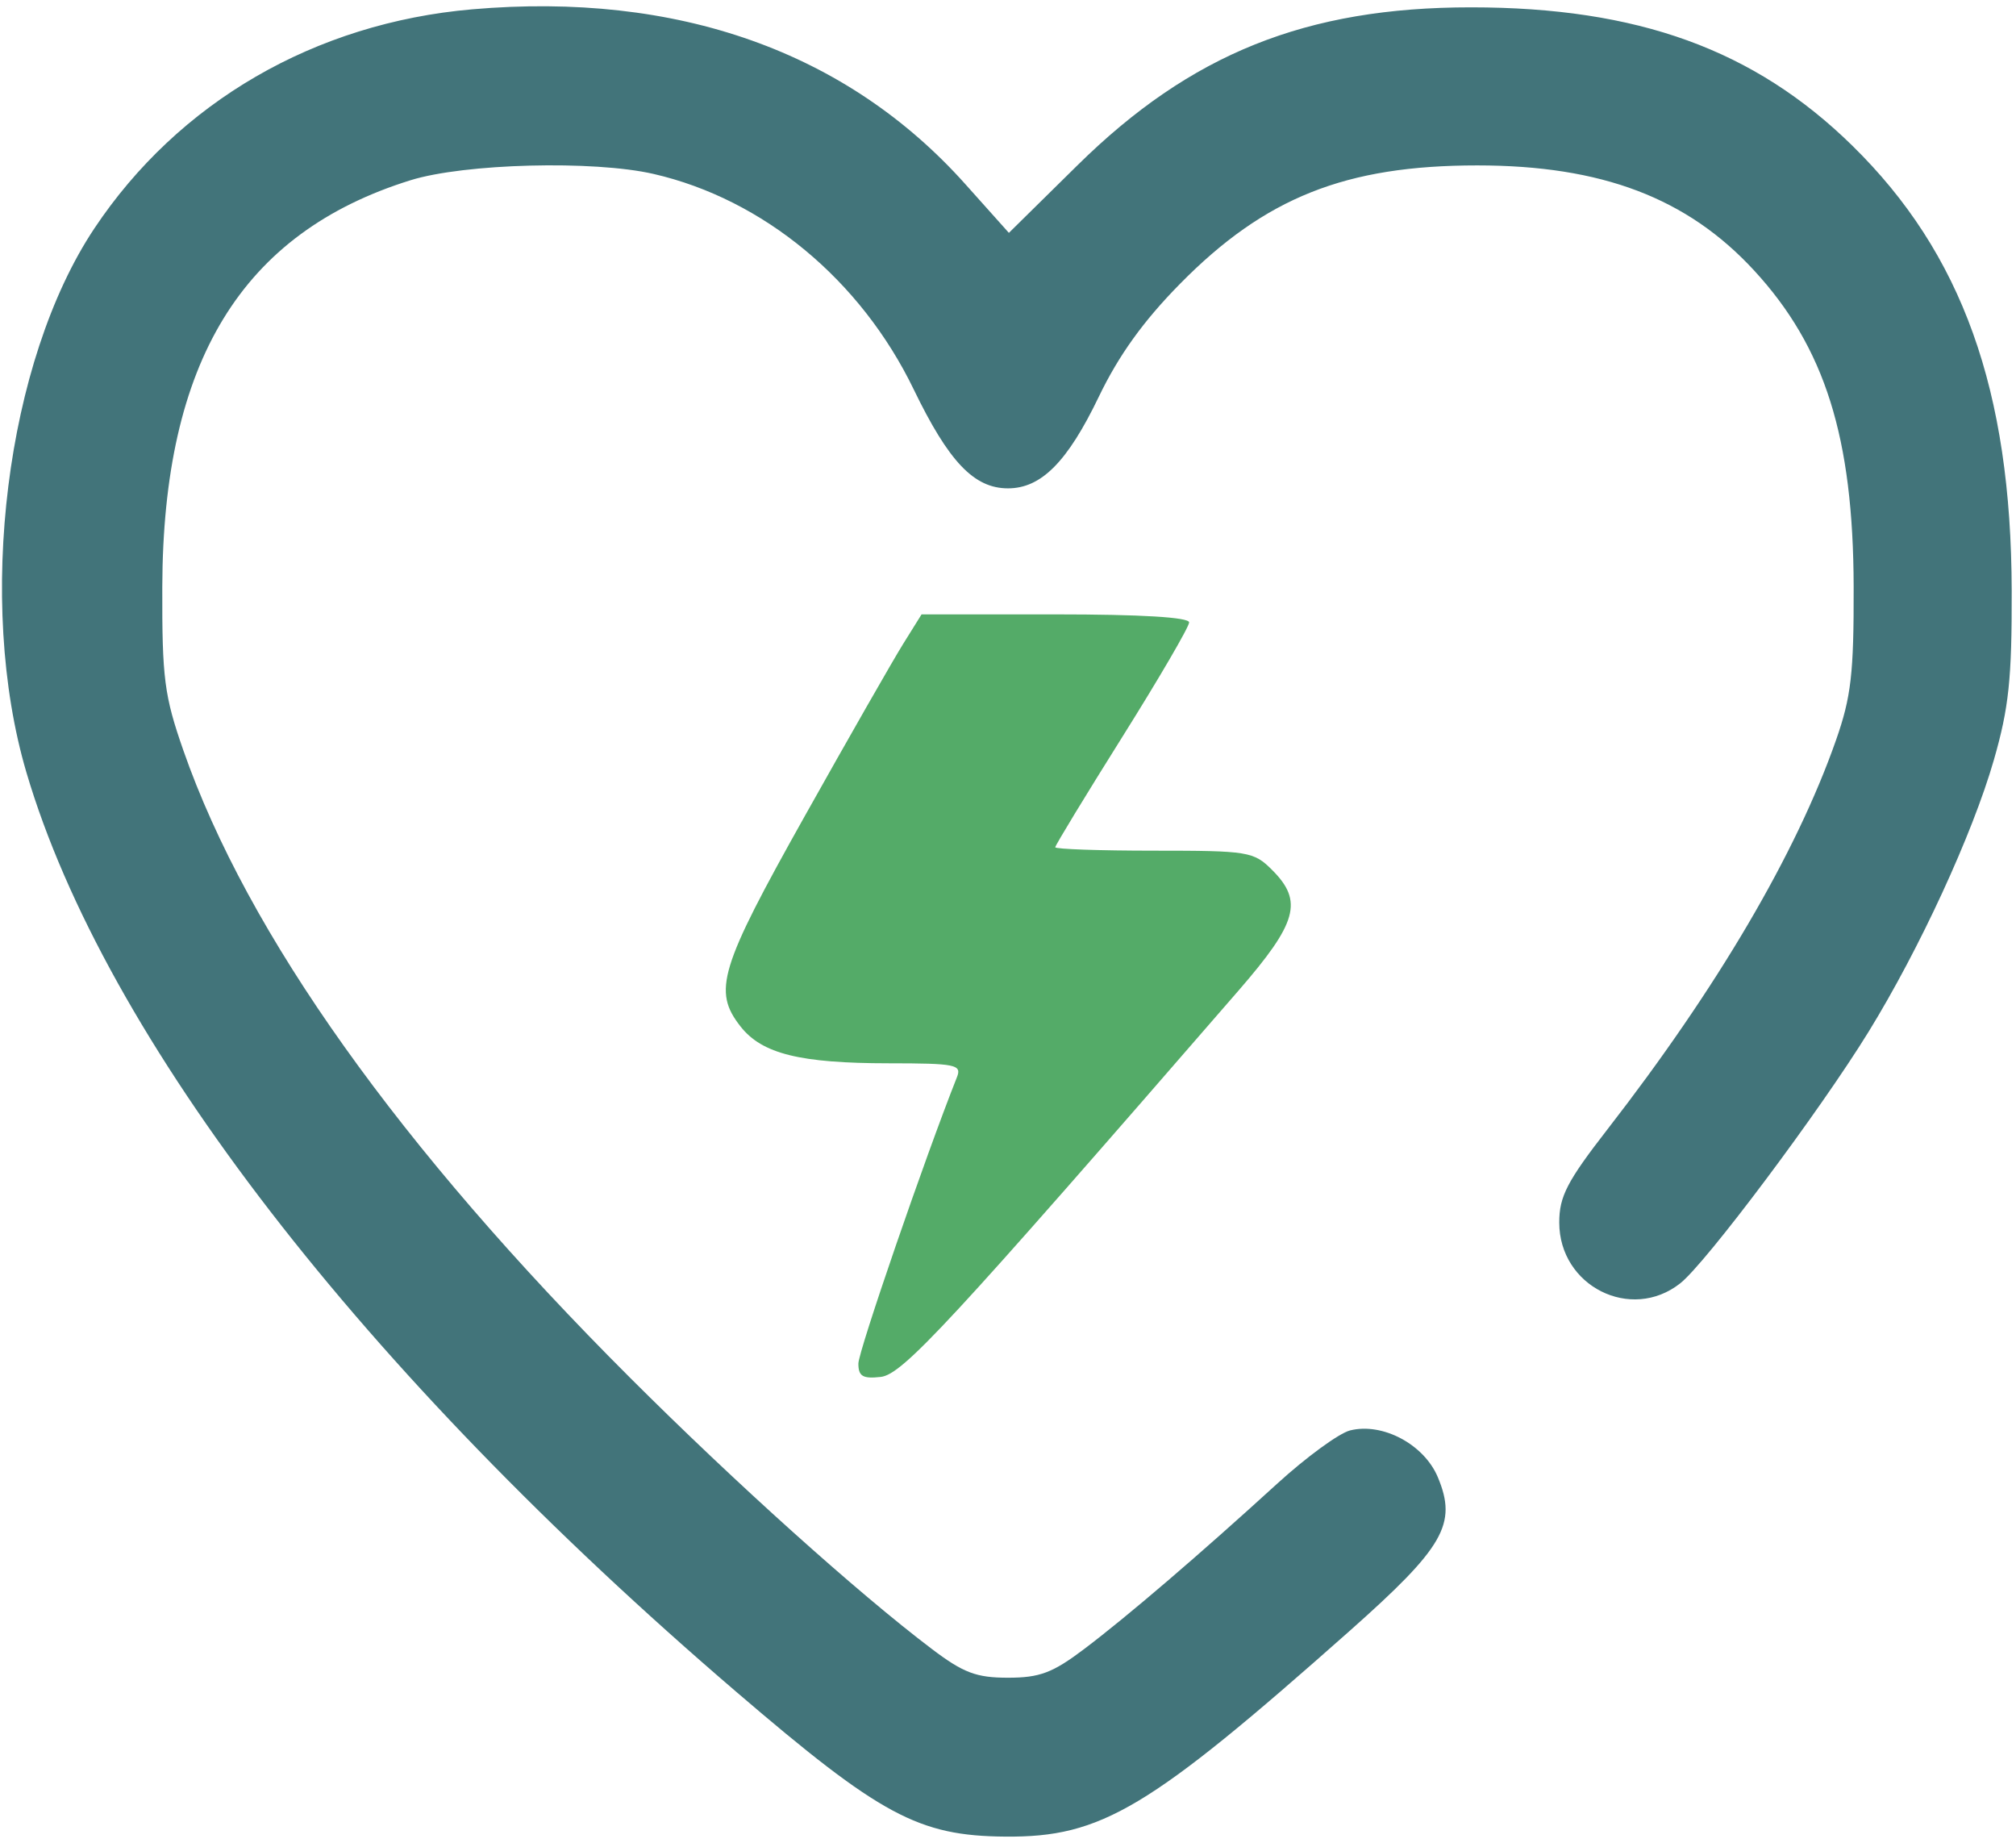
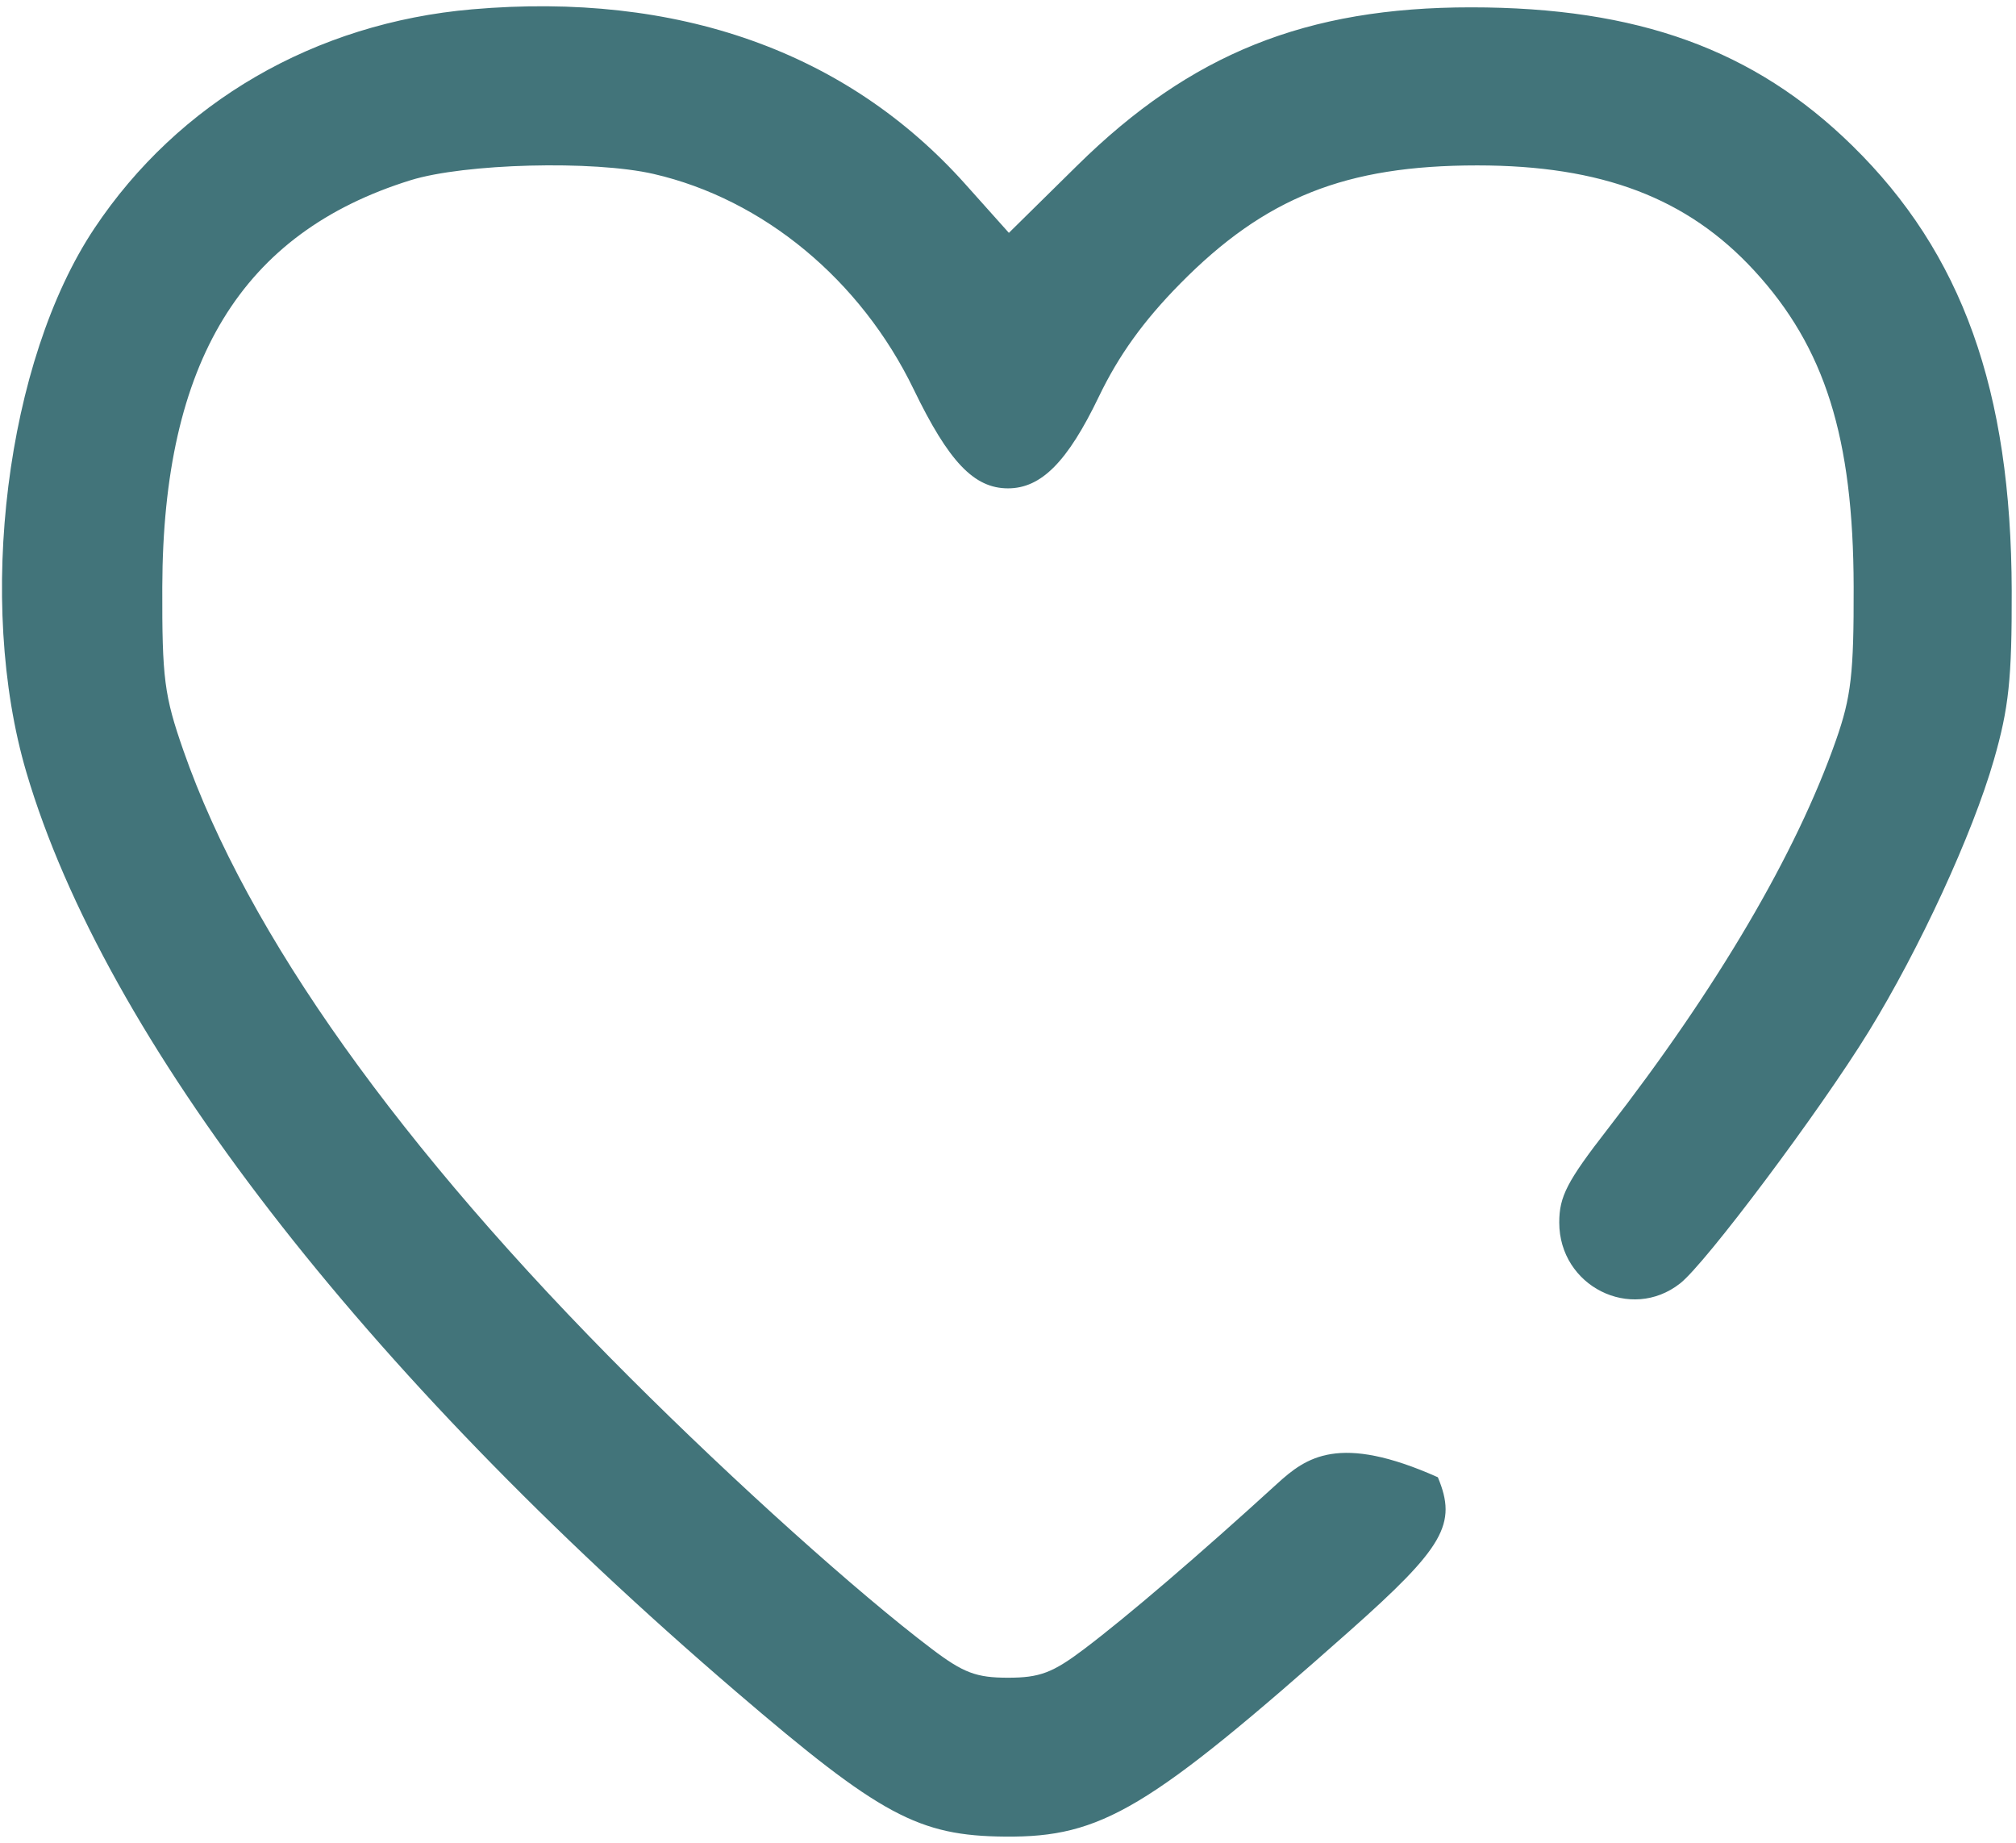
<svg xmlns="http://www.w3.org/2000/svg" width="256" height="234" viewBox="0 0 256 234" fill="none">
-   <path fill-rule="evenodd" clip-rule="evenodd" d="M59.958 1.183C39.989 2.915 22.668 12.96 11.976 29.008C0.763 45.837 -3.049 76.385 3.356 98.071C13.315 131.79 45.942 174.037 93.5 214.797C111.812 230.491 116.628 233.082 127.655 233.173C139.874 233.274 145.845 229.709 171.343 207.094C183.382 196.416 185.066 193.488 182.585 187.55C180.843 183.38 175.569 180.568 171.437 181.605C170.037 181.956 165.869 185.002 162.175 188.372C152.262 197.417 143.128 205.24 137.673 209.357C133.665 212.383 132.026 213 128 213C123.971 213 122.339 212.384 118.327 209.349C108.916 202.231 93.435 188.321 80.021 174.929C50.735 145.69 31.43 118.588 23.289 95.283C20.858 88.322 20.575 86.126 20.608 74.5C20.691 45.927 30.687 29.556 52.125 22.884C58.97 20.753 75.375 20.329 83 22.085C96.933 25.294 109.295 35.53 116.021 49.425C120.479 58.636 123.684 62 128 62C132.217 62 135.555 58.636 139.524 50.384C142.055 45.121 145.186 40.765 149.83 36.047C160.626 25.079 170.862 21 187.592 21C203.384 21 214.25 25.123 222.745 34.339C231.74 44.097 235.34 55.537 235.385 74.5C235.411 85.525 235.069 88.488 233.133 94C228.087 108.364 218.086 125.386 204.118 143.382C198.993 149.984 198 151.905 198 155.209C198 163.284 207.095 167.86 213.356 162.934C216.62 160.367 231.084 141.056 237.275 131C243.761 120.466 250.473 105.908 253.184 96.5C255.093 89.874 255.483 86.182 255.455 75C255.393 49.525 249.165 32.153 235.189 18.467C222.75 6.287 207.982 0.935 186.807 0.932C165.867 0.928 151.202 6.813 136.806 20.998L128.113 29.563L122.572 23.369C107.522 6.542 86.018 -1.077 59.958 1.183Z" fill="#42747A" />
-   <path d="M102.173 103.645C107.768 93.665 113.399 83.813 114.686 81.75L117.025 78H134.013C144.896 78 151 78.367 151 79.02C151 79.581 147.175 86.136 142.5 93.586C137.825 101.037 134 107.328 134 107.566C134 107.805 139.645 108 146.545 108C158.532 108 159.2 108.109 161.545 110.455C165.51 114.419 164.75 117.146 157.279 125.755C120.415 168.239 114.609 174.506 111.833 174.813C109.559 175.065 109 174.73 109 173.12C109 171.56 117.482 146.917 121.519 136.75C122.151 135.159 121.365 134.999 112.857 134.994C101.59 134.988 96.769 133.792 94.045 130.331C90.485 125.804 91.359 122.933 102.173 103.645Z" fill="#54AB68" />
+   <path fill-rule="evenodd" clip-rule="evenodd" d="M59.958 1.183C39.989 2.915 22.668 12.96 11.976 29.008C0.763 45.837 -3.049 76.385 3.356 98.071C13.315 131.79 45.942 174.037 93.5 214.797C111.812 230.491 116.628 233.082 127.655 233.173C139.874 233.274 145.845 229.709 171.343 207.094C183.382 196.416 185.066 193.488 182.585 187.55C170.037 181.956 165.869 185.002 162.175 188.372C152.262 197.417 143.128 205.24 137.673 209.357C133.665 212.383 132.026 213 128 213C123.971 213 122.339 212.384 118.327 209.349C108.916 202.231 93.435 188.321 80.021 174.929C50.735 145.69 31.43 118.588 23.289 95.283C20.858 88.322 20.575 86.126 20.608 74.5C20.691 45.927 30.687 29.556 52.125 22.884C58.97 20.753 75.375 20.329 83 22.085C96.933 25.294 109.295 35.53 116.021 49.425C120.479 58.636 123.684 62 128 62C132.217 62 135.555 58.636 139.524 50.384C142.055 45.121 145.186 40.765 149.83 36.047C160.626 25.079 170.862 21 187.592 21C203.384 21 214.25 25.123 222.745 34.339C231.74 44.097 235.34 55.537 235.385 74.5C235.411 85.525 235.069 88.488 233.133 94C228.087 108.364 218.086 125.386 204.118 143.382C198.993 149.984 198 151.905 198 155.209C198 163.284 207.095 167.86 213.356 162.934C216.62 160.367 231.084 141.056 237.275 131C243.761 120.466 250.473 105.908 253.184 96.5C255.093 89.874 255.483 86.182 255.455 75C255.393 49.525 249.165 32.153 235.189 18.467C222.75 6.287 207.982 0.935 186.807 0.932C165.867 0.928 151.202 6.813 136.806 20.998L128.113 29.563L122.572 23.369C107.522 6.542 86.018 -1.077 59.958 1.183Z" fill="#42747A" />
</svg>